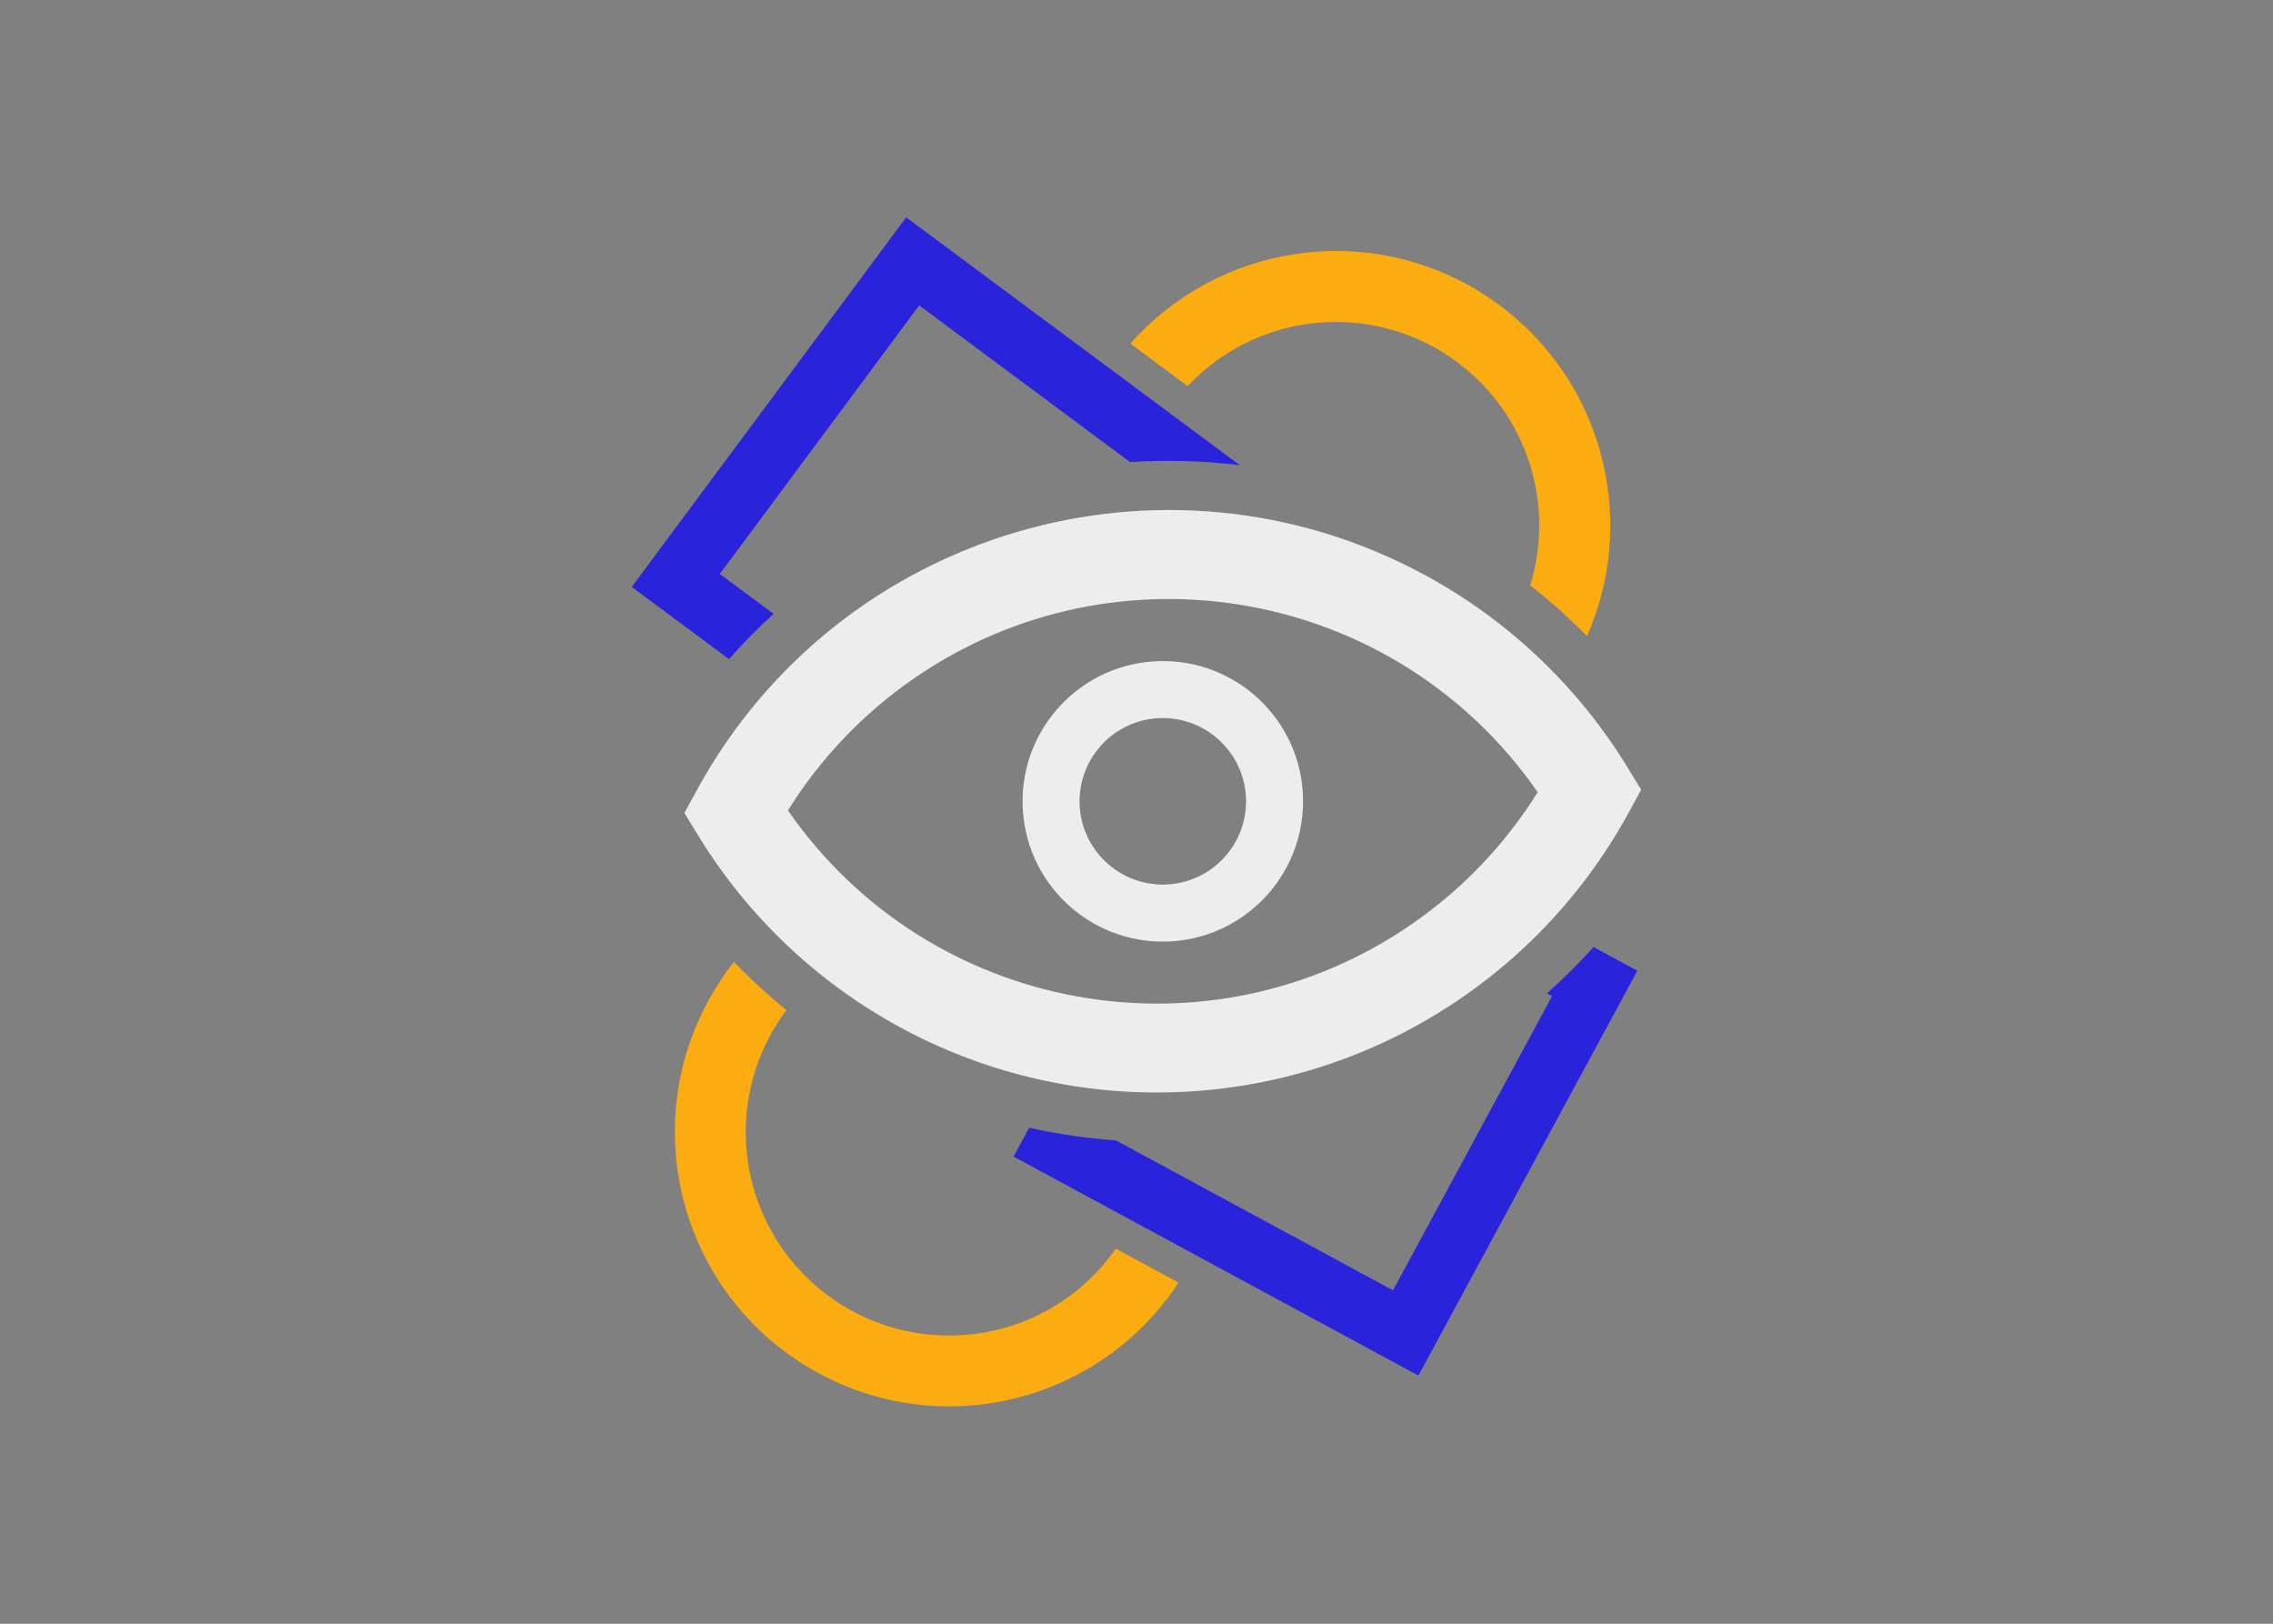
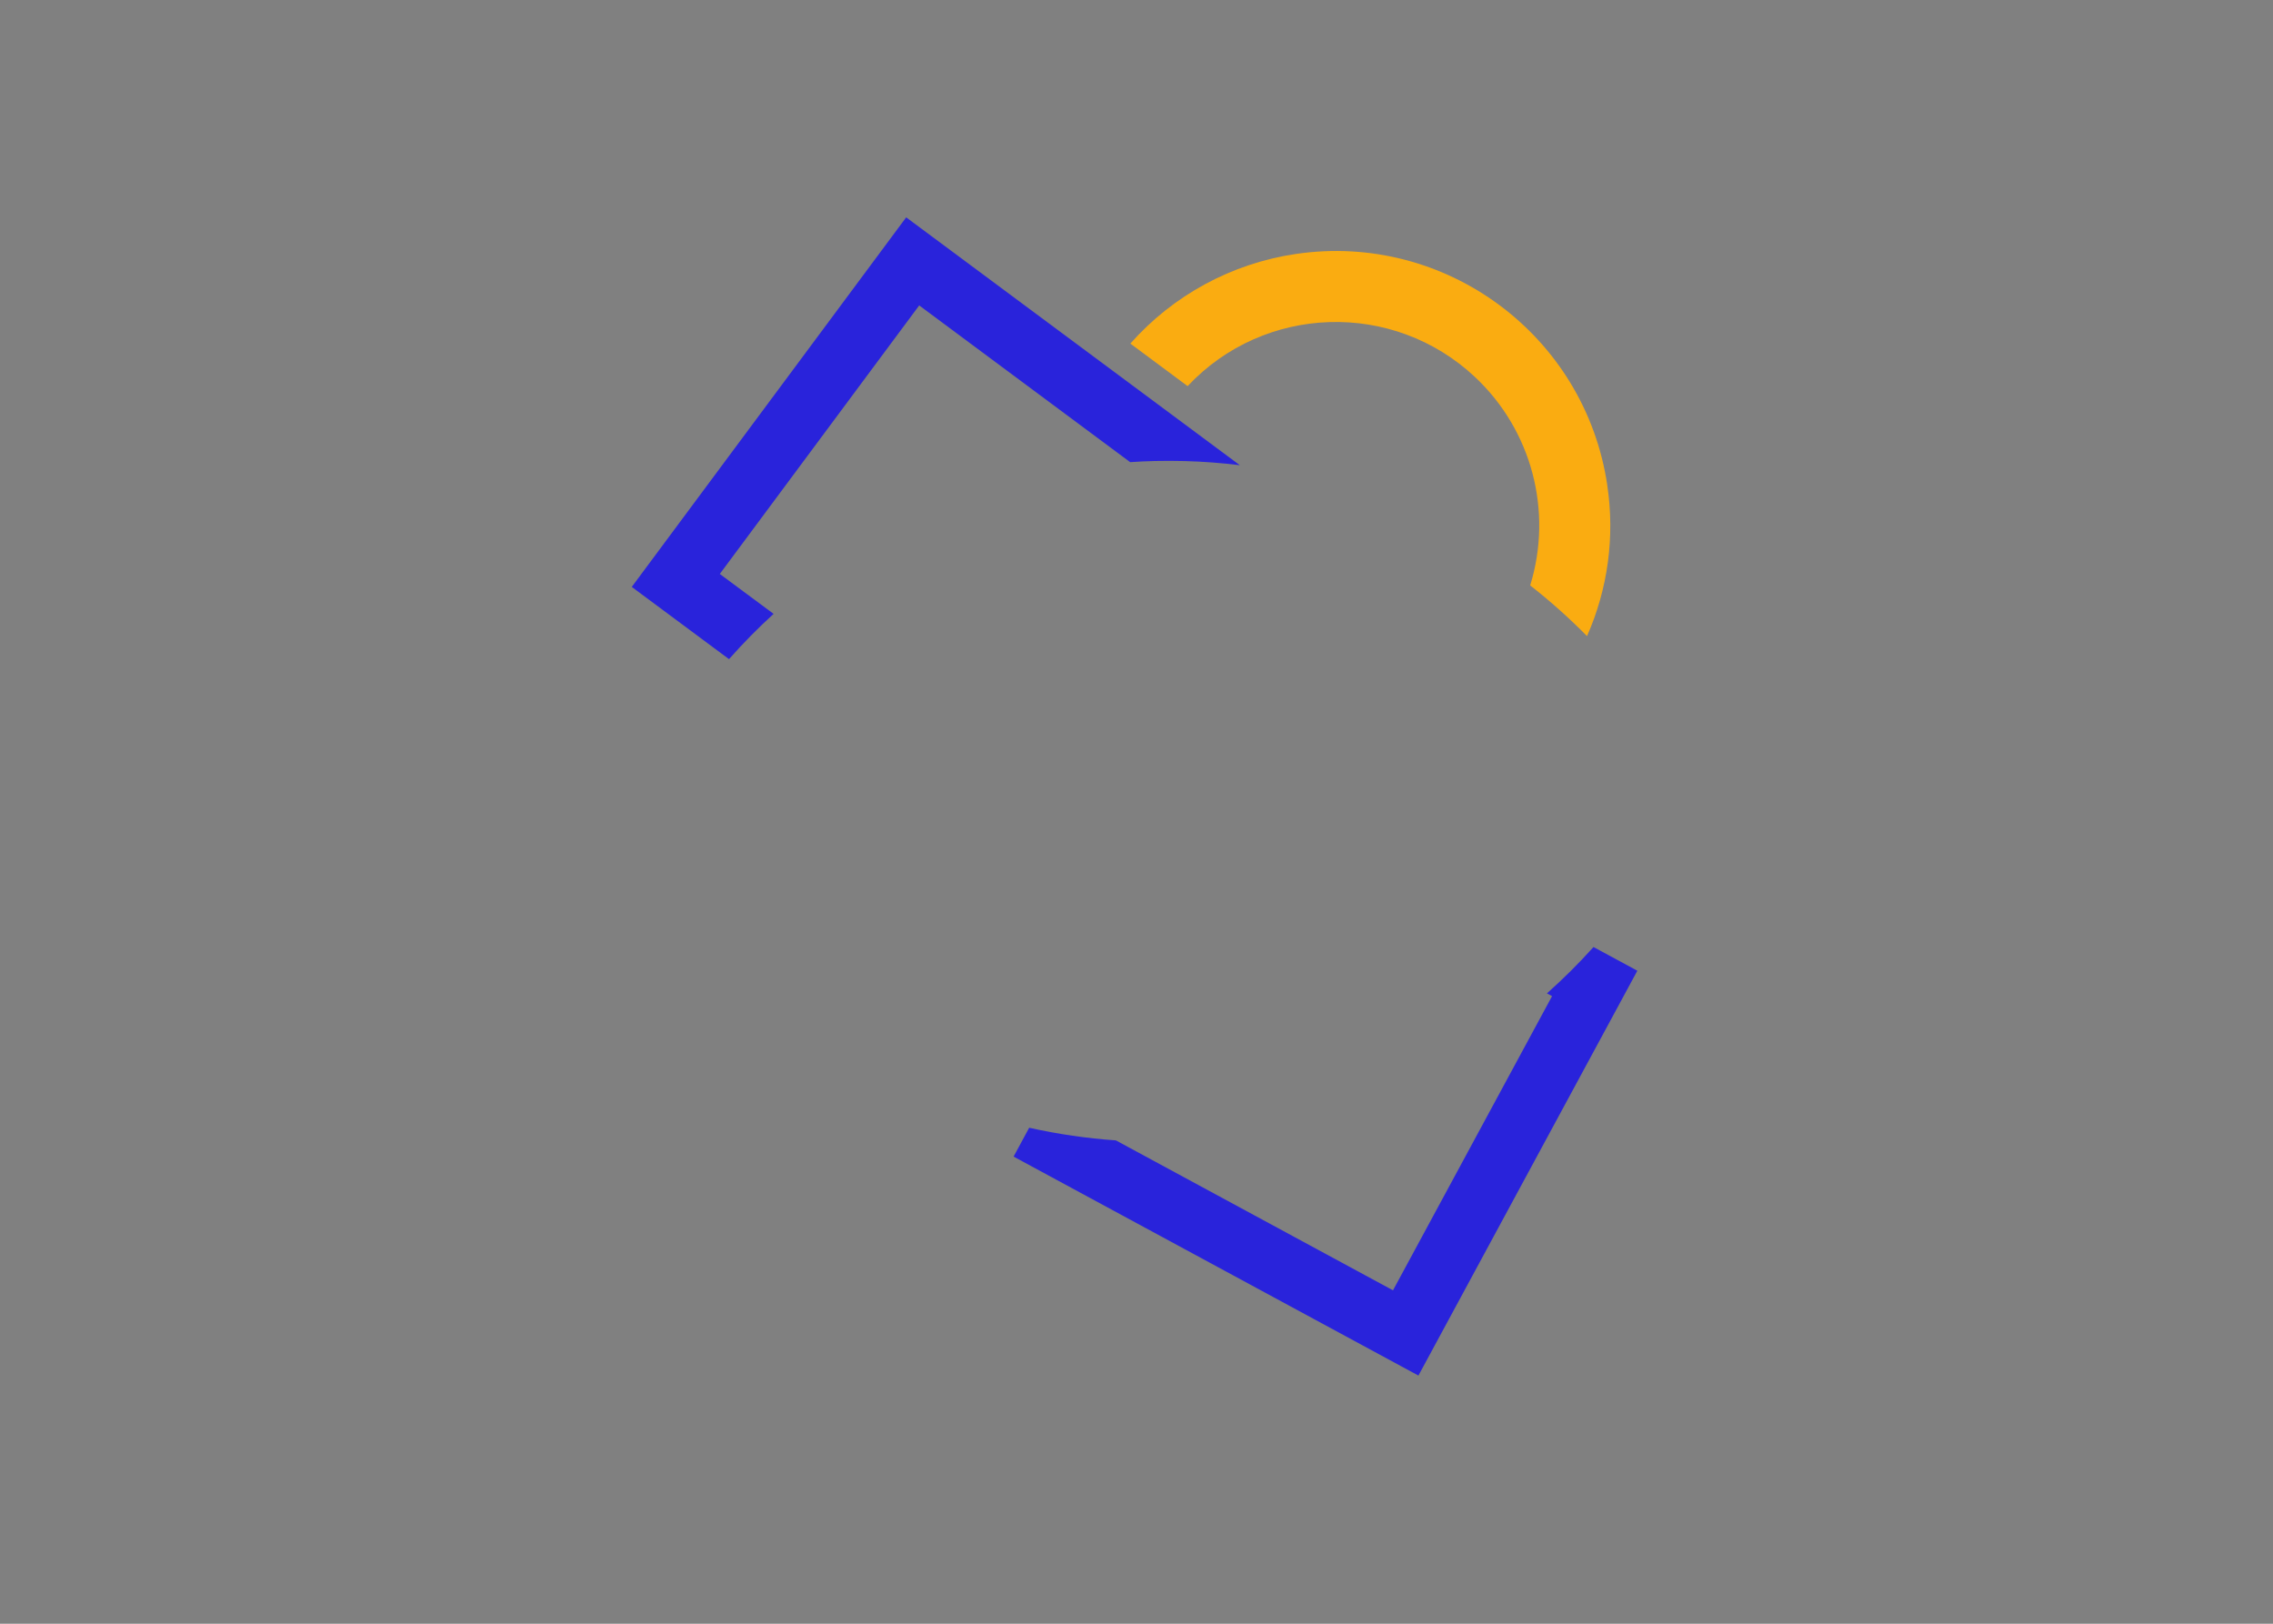
<svg xmlns="http://www.w3.org/2000/svg" id="Calque_2" viewBox="0 0 700 500">
  <rect x="0" y="0" width="700" height="500" fill="#808080" stroke="none" />
  <defs>
    <style>.cls-1{fill:none;}.cls-1,.cls-2,.cls-3,.cls-4{stroke-width:0px;}.cls-2{fill:#2923db;}.cls-3{fill:#faac11;}.cls-4{fill:#ededed;}</style>
  </defs>
  <g id="Calque_1-2">
-     <path class="cls-3" d="M343.63,384.51c-19.82,28.35-58.87,35.27-87.22,15.46-26.11-18.25-34.36-53.19-19.18-81.19,1.46-2.7,3.11-5.28,4.95-7.74-5.69-4.62-11.09-9.59-16.16-14.88-3.01,3.84-5.69,7.93-8.01,12.22-22.19,41.05-6.91,92.32,34.14,114.51,38.58,20.86,86.71,8.73,110.8-27.93l-19.32-10.45Z" />
    <path class="cls-2" d="M504.25,298.9l-67.43,124.68-124.67-67.43,4.8-8.88c8.79,1.96,17.71,3.26,26.7,3.89l85.34,46.17,48.99-90.59-1.58-.85c5.04-4.49,9.83-9.25,14.34-14.27l13.51,7.3Z" />
    <path class="cls-3" d="M494.99,149.44c-6.83-46.17-49.79-78.06-95.96-71.23-19.69,2.91-37.73,12.68-50.92,27.59l17.63,13.1c23.68-25.21,63.32-26.45,88.54-2.77,17.44,16.38,24.02,41.27,16.96,64.14,6.16,4.82,12.01,10.03,17.5,15.61,6.45-14.57,8.61-30.68,6.24-46.43" />
    <path class="cls-2" d="M381.82,143.25c-5.6-.69-11.25-1.12-16.91-1.27-3.1-.08-6.25-.09-9.36-.02-2.5.06-5.01.17-7.5.35l-64.97-48.26-61.41,82.69,16.57,12.29c-4.83,4.39-9.41,9.04-13.73,13.94l-29.95-22.24,84.51-113.8,102.75,76.32Z" />
-     <path class="cls-4" d="M360.28,336.36c-59.14,1.46-114.57-28.76-145.38-79.27l-4.13-6.75,3.79-6.95c43.78-80.29,144.35-109.89,224.64-66.11,25.53,13.92,46.95,34.32,62.09,59.15l4.13,6.75-3.79,6.95c-28.32,51.94-82.21,84.81-141.36,86.23h0ZM242.66,249.56c43.5,62.74,129.62,78.34,192.36,34.84,15.46-10.72,28.58-24.48,38.53-40.45-43.49-62.74-129.61-78.35-192.35-34.86-15.47,10.72-28.59,24.5-38.55,40.47" />
-     <path class="cls-4" d="M359.16,289.94c-23.85.58-43.65-18.28-44.23-42.13-.58-23.85,18.28-43.65,42.13-44.23,23.85-.58,43.65,18.28,44.23,42.13.55,23.84-18.3,43.62-42.13,44.23M357.48,221.12c-14.16.34-25.35,12.1-25.01,26.25.35,14.16,12.1,25.35,26.25,25.01,14.15-.34,25.35-12.1,25.01-26.25-.36-14.15-12.1-25.34-26.25-25.01h0Z" />
-     <rect class="cls-1" width="700" height="500" />
  </g>
</svg>